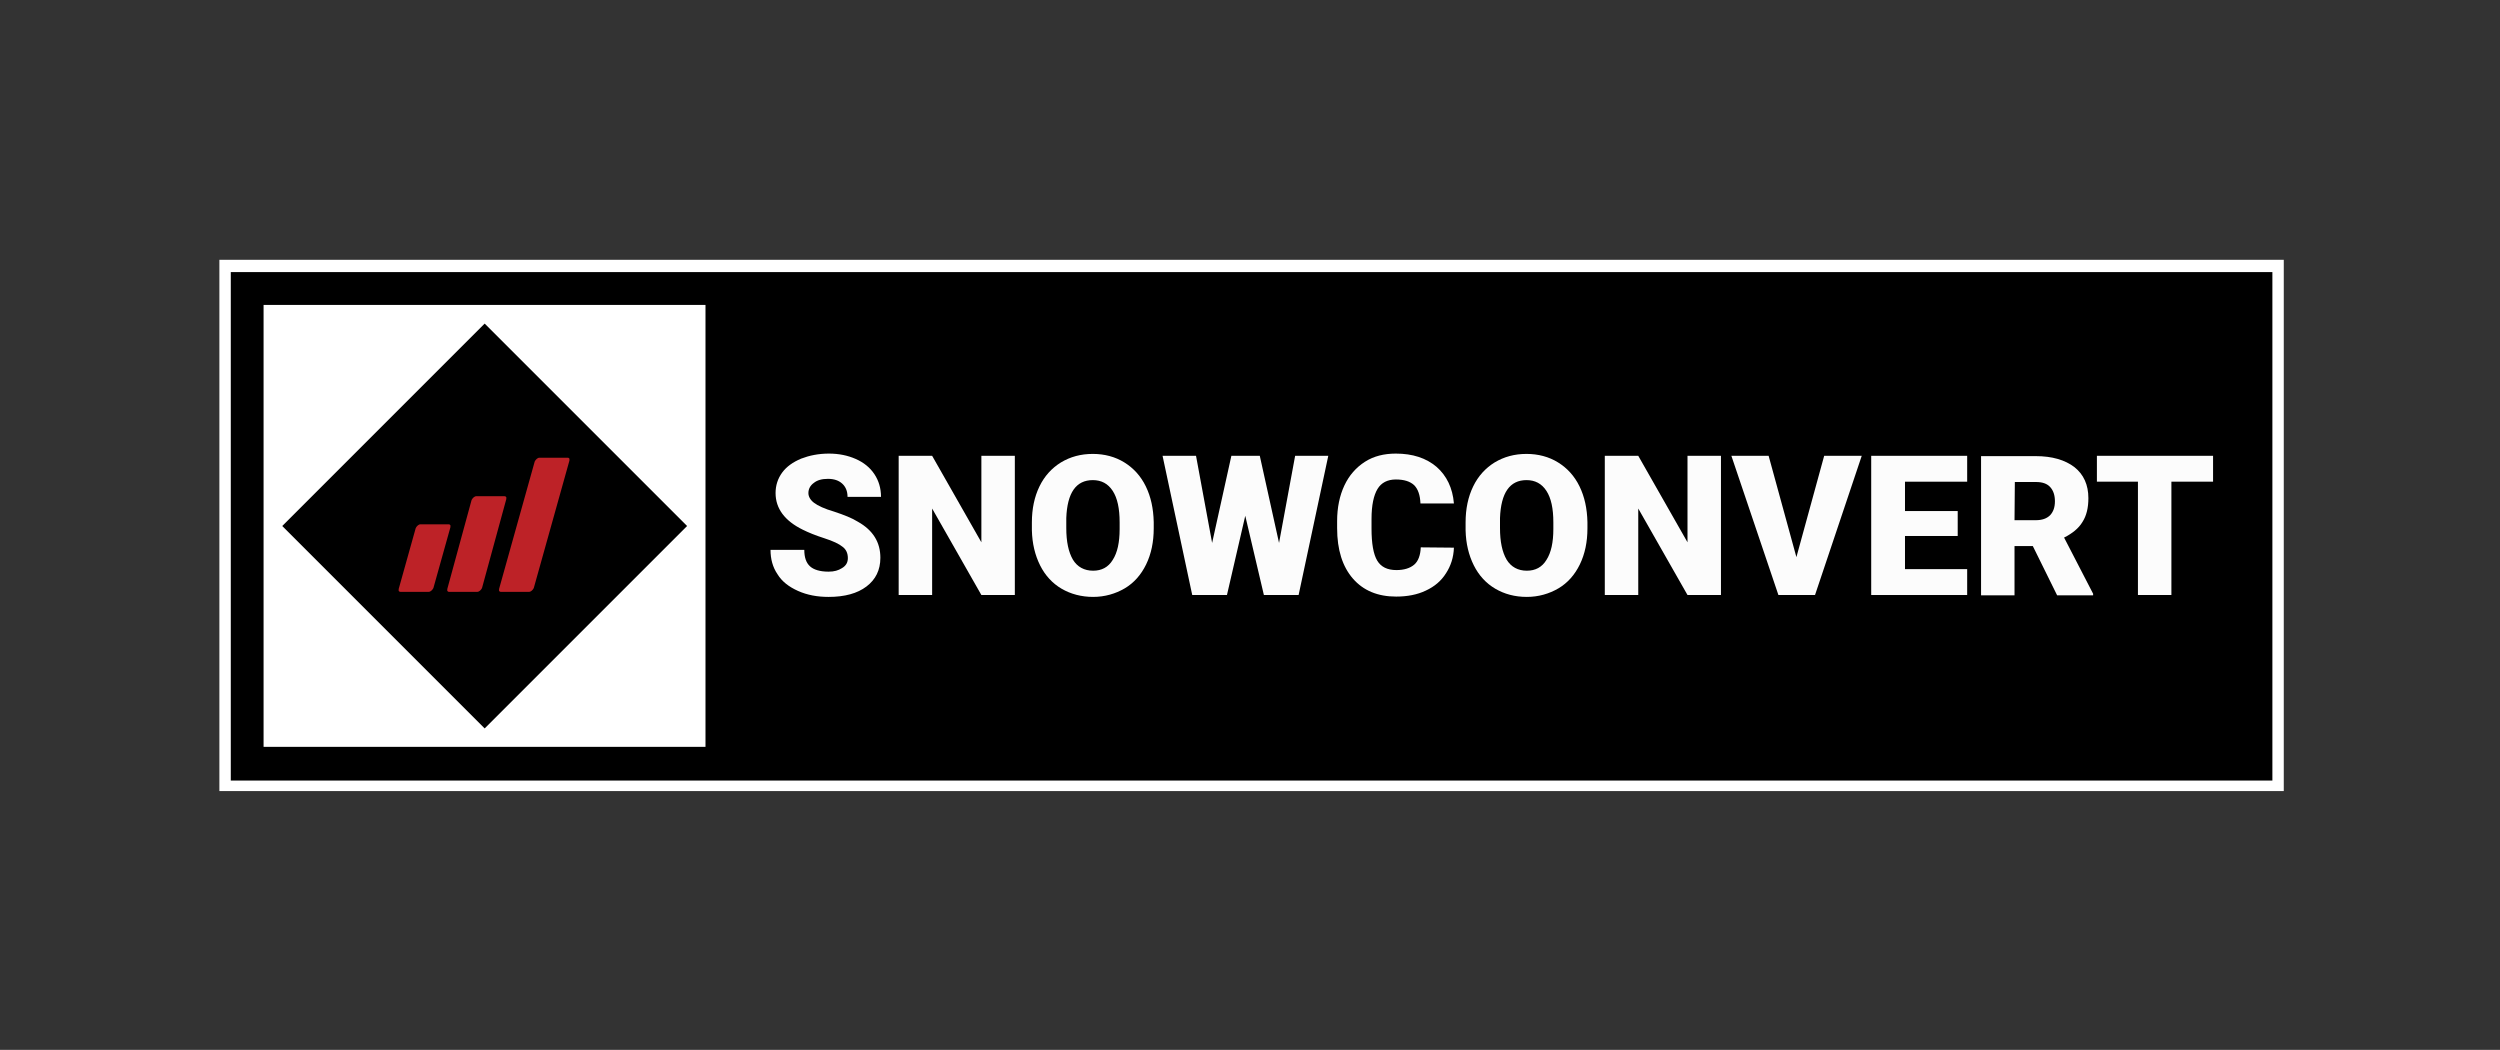
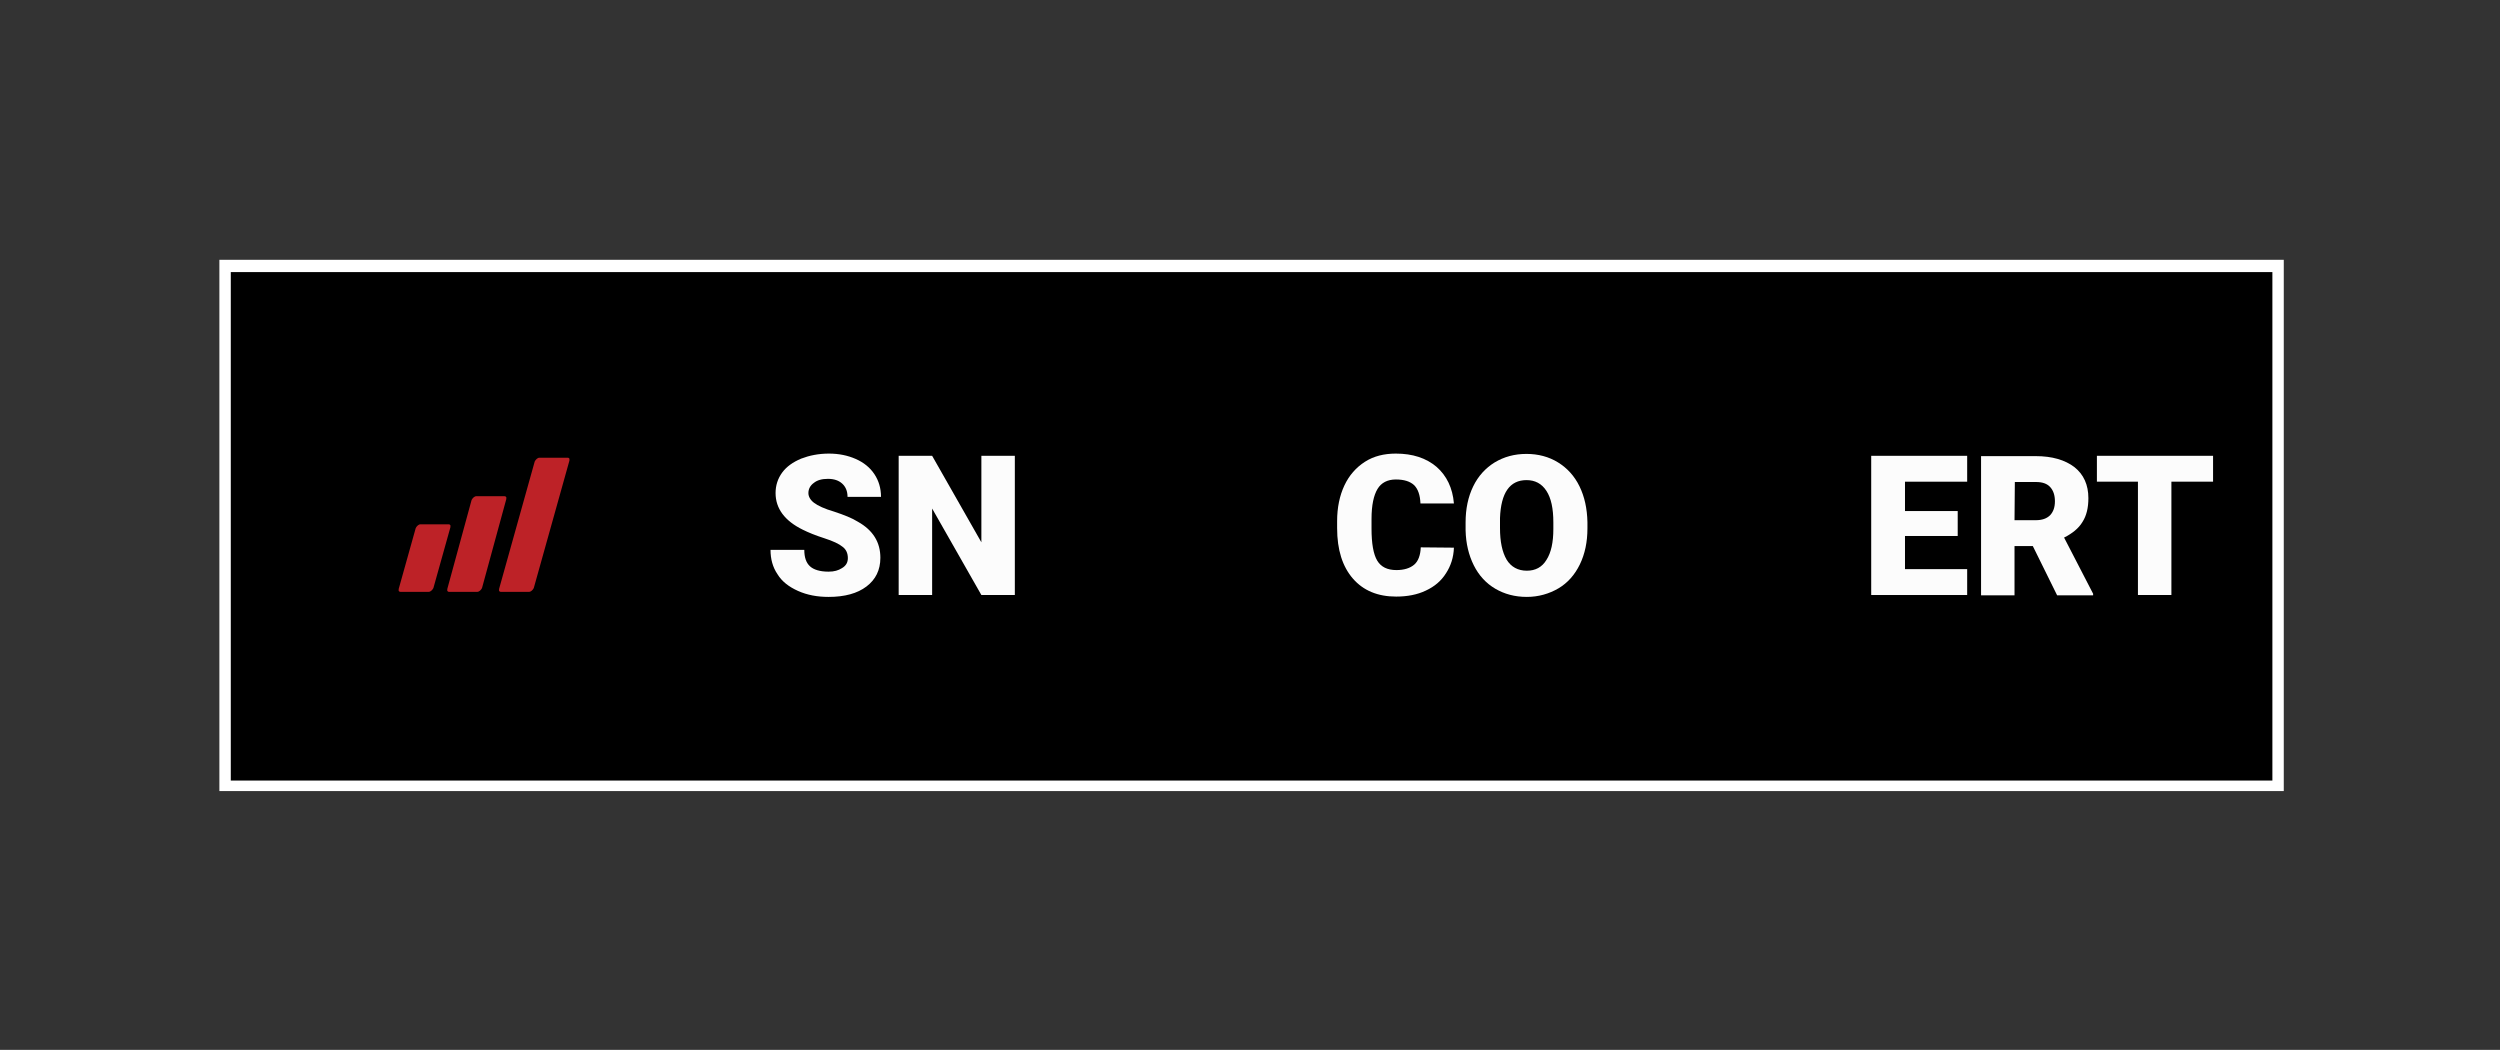
<svg xmlns="http://www.w3.org/2000/svg" xmlns:xlink="http://www.w3.org/1999/xlink" version="1.1" id="Layer_1" x="0px" y="0px" viewBox="0 0 792 332.6" style="enable-background:new 0 0 792 332.6;" xml:space="preserve">
  <rect x="0" y="0" width="792" height="332.6" fill="#333333" stroke="none" />
  <style type="text/css">
	.st0{fill:#FFFFFF;}
	.st1{clip-path:url(#SVGID_00000063616760370073031600000010341339425513817239_);}
	.st2{fill:#BD2227;}
	.st3{fill:#FCFCFC;}
</style>
  <rect x="73.1" y="86.2" width="646.9" height="161.1" />
  <path class="st0" d="M719.9,86.2v161.1H73.1V86.2H719.9 M723.5,82.3h-654v168.3h654V82.3z" />
-   <rect x="83.5" y="96.6" class="st0" width="140" height="140" />
  <rect x="108.2" y="121.3" transform="matrix(0.707 -0.707 0.707 0.707 -72.839 157.378)" width="90.7" height="90.7" />
  <g>
    <g>
      <g>
        <defs>
          <rect id="SVGID_1_" x="108.2" y="121.3" transform="matrix(0.707 -0.707 0.707 0.707 -72.839 157.378)" width="90.7" height="90.7" />
        </defs>
        <clipPath id="SVGID_00000165207739481883824380000001252779090678562714_">
          <use xlink:href="#SVGID_1_" style="overflow:visible;" />
        </clipPath>
        <g style="clip-path:url(#SVGID_00000165207739481883824380000001252779090678562714_);">
          <path class="st2" d="M126.9,187.5c-0.3,0-0.3,0-0.6-0.3c0-0.3,0-0.3,0-0.6l5.4-19.3c0.3-0.6,0.9-1.2,1.5-1.2h8.9      c0.3,0,0.3,0,0.6,0.3c0,0.3,0,0.3,0,0.6l-5.4,19.3c-0.3,0.6-0.9,1.2-1.5,1.2H126.9z" />
          <path class="st2" d="M158.7,187.5c-0.3,0-0.3,0-0.6-0.3c0-0.3,0-0.3,0-0.6l11.3-40.4c0.3-0.6,0.9-1.2,1.5-1.2h8.9      c0.3,0,0.3,0,0.6,0.3c0,0.3,0,0.3,0,0.6l-11.3,40.4c-0.3,0.6-0.9,1.2-1.5,1.2C167.6,187.5,158.7,187.5,158.7,187.5z" />
          <path class="st2" d="M142.3,187.5c-0.3,0-0.3,0-0.6-0.3c0-0.3,0-0.3,0-0.6l7.7-28.2c0.3-0.6,0.9-1.2,1.5-1.2h8.9      c0.3,0,0.3,0,0.6,0.3c0,0.3,0,0.3,0,0.6l-7.7,28.2c-0.3,0.6-0.9,1.2-1.5,1.2H142.3z" />
        </g>
      </g>
    </g>
  </g>
  <g>
    <path class="st3" d="M268.6,176.8c0-1.6-0.6-2.8-1.7-3.6c-1.1-0.9-3-1.8-5.8-2.7s-5-1.8-6.8-2.7c-5.7-2.8-8.6-6.7-8.6-11.6   c0-2.4,0.7-4.6,2.1-6.5c1.4-1.9,3.4-3.3,6-4.4c2.6-1,5.5-1.6,8.8-1.6c3.2,0,6,0.6,8.5,1.7s4.5,2.7,5.9,4.8s2.1,4.5,2.1,7.2h-10.6   c0-1.8-0.6-3.2-1.7-4.2s-2.6-1.5-4.5-1.5s-3.4,0.4-4.5,1.3c-1.1,0.8-1.7,1.9-1.7,3.2c0,1.1,0.6,2.2,1.8,3.1s3.3,1.9,6.4,2.8   c3,1,5.6,2,7.5,3.2c4.8,2.7,7.1,6.5,7.1,11.4c0,3.9-1.5,6.9-4.4,9.1s-6.9,3.3-12,3.3c-3.6,0-6.8-0.6-9.7-1.9   c-2.9-1.3-5.1-3-6.5-5.3c-1.5-2.2-2.2-4.8-2.2-7.7h10.7c0,2.4,0.6,4.1,1.8,5.2c1.2,1.1,3.2,1.7,5.9,1.7c1.8,0,3.1-0.4,4.2-1.1   C268.1,179.2,268.6,178.1,268.6,176.8z" />
    <path class="st3" d="M321.5,188.5h-10.6l-15.6-27.4v27.4h-10.6v-44.1h10.6l15.6,27.4v-27.4h10.6V188.5z" />
-     <path class="st3" d="M365.5,167.4c0,4.3-0.8,8.1-2.4,11.4s-3.9,5.9-6.8,7.6s-6.3,2.7-10,2.7s-7.1-0.9-10-2.6   c-2.9-1.7-5.2-4.2-6.8-7.4c-1.6-3.2-2.5-6.9-2.6-11.1v-2.5c0-4.3,0.8-8.1,2.4-11.4s3.9-5.8,6.8-7.6c3-1.8,6.3-2.7,10.1-2.7   c3.7,0,7.1,0.9,10,2.7c2.9,1.8,5.2,4.3,6.8,7.6c1.6,3.3,2.4,7,2.5,11.3V167.4z M354.7,165.5c0-4.4-0.7-7.7-2.2-10   c-1.5-2.3-3.6-3.4-6.3-3.4c-5.3,0-8.1,4-8.4,12v3.2c0,4.3,0.7,7.6,2.1,10c1.4,2.3,3.6,3.5,6.4,3.5c2.7,0,4.8-1.1,6.2-3.4   c1.5-2.3,2.2-5.6,2.2-9.8L354.7,165.5L354.7,165.5z" />
-     <path class="st3" d="M405.2,172l5.1-27.6h10.5l-9.4,44.1h-11l-5.9-25.1l-5.8,25.1h-11l-9.4-44.1h10.6L384,172l6.1-27.6h9L405.2,172   z" />
    <path class="st3" d="M460.6,173.5c-0.1,3.1-1,5.8-2.5,8.1c-1.5,2.4-3.6,4.2-6.4,5.5c-2.7,1.3-5.9,1.9-9.4,1.9   c-5.8,0-10.4-1.9-13.7-5.7c-3.3-3.8-5-9.1-5-16v-2.2c0-4.3,0.8-8.1,2.3-11.3c1.5-3.2,3.7-5.7,6.5-7.5c2.8-1.8,6.1-2.6,9.8-2.6   c5.3,0,9.6,1.4,12.9,4.2c3.2,2.8,5.1,6.7,5.5,11.6H450c-0.1-2.7-0.8-4.6-2-5.8c-1.3-1.2-3.2-1.8-5.8-1.8c-2.6,0-4.6,1-5.8,3   c-1.2,2-1.9,5.1-1.9,9.5v3.1c0,4.7,0.6,8.1,1.8,10.1c1.2,2,3.2,3,6.1,3c2.4,0,4.3-0.6,5.6-1.7c1.3-1.1,2-3,2.1-5.5L460.6,173.5   L460.6,173.5z" />
    <path class="st3" d="M502.9,167.4c0,4.3-0.8,8.1-2.4,11.4s-3.9,5.9-6.8,7.6s-6.3,2.7-10,2.7c-3.8,0-7.1-0.9-10-2.6   c-2.9-1.7-5.2-4.2-6.8-7.4c-1.6-3.2-2.5-6.9-2.6-11.1v-2.5c0-4.3,0.8-8.1,2.4-11.4s3.9-5.8,6.8-7.6c3-1.8,6.3-2.7,10.1-2.7   c3.7,0,7.1,0.9,10,2.7c2.9,1.8,5.2,4.3,6.8,7.6c1.6,3.3,2.4,7,2.5,11.3V167.4z M492.1,165.5c0-4.4-0.7-7.7-2.2-10   c-1.5-2.3-3.6-3.4-6.3-3.4c-5.3,0-8.1,4-8.4,12v3.2c0,4.3,0.7,7.6,2.1,10c1.4,2.3,3.6,3.5,6.4,3.5c2.7,0,4.8-1.1,6.2-3.4   c1.5-2.3,2.2-5.6,2.2-9.8L492.1,165.5L492.1,165.5z" />
-     <path class="st3" d="M545.2,188.5h-10.6L519,161.1v27.4h-10.6v-44.1H519l15.6,27.4v-27.4h10.6V188.5z" />
-     <path class="st3" d="M569.1,176.5l8.8-32.1h11.9L575,188.5h-11.6l-14.9-44.1h11.8L569.1,176.5z" />
    <path class="st3" d="M620.2,169.8h-16.7v10.5h19.7v8.2h-30.4v-44.1h30.4v8.2h-19.7v9.3h16.7V169.8z" />
    <path class="st3" d="M644,173h-5.8v15.6h-10.6v-44.1h17.3c5.2,0,9.3,1.2,12.3,3.5c2.9,2.3,4.4,5.6,4.4,9.8c0,3.1-0.6,5.6-1.9,7.6   c-1.2,2-3.2,3.6-5.8,4.9l9.2,17.8v0.5h-11.4L644,173z M638.2,164.8h6.7c2,0,3.5-0.5,4.6-1.6c1-1.1,1.5-2.5,1.5-4.4   s-0.5-3.4-1.5-4.5s-2.5-1.6-4.5-1.6h-6.7L638.2,164.8L638.2,164.8z" />
    <path class="st3" d="M701.1,152.6h-13.2v35.9h-10.6v-35.9h-13v-8.2h36.8V152.6z" />
  </g>
</svg>